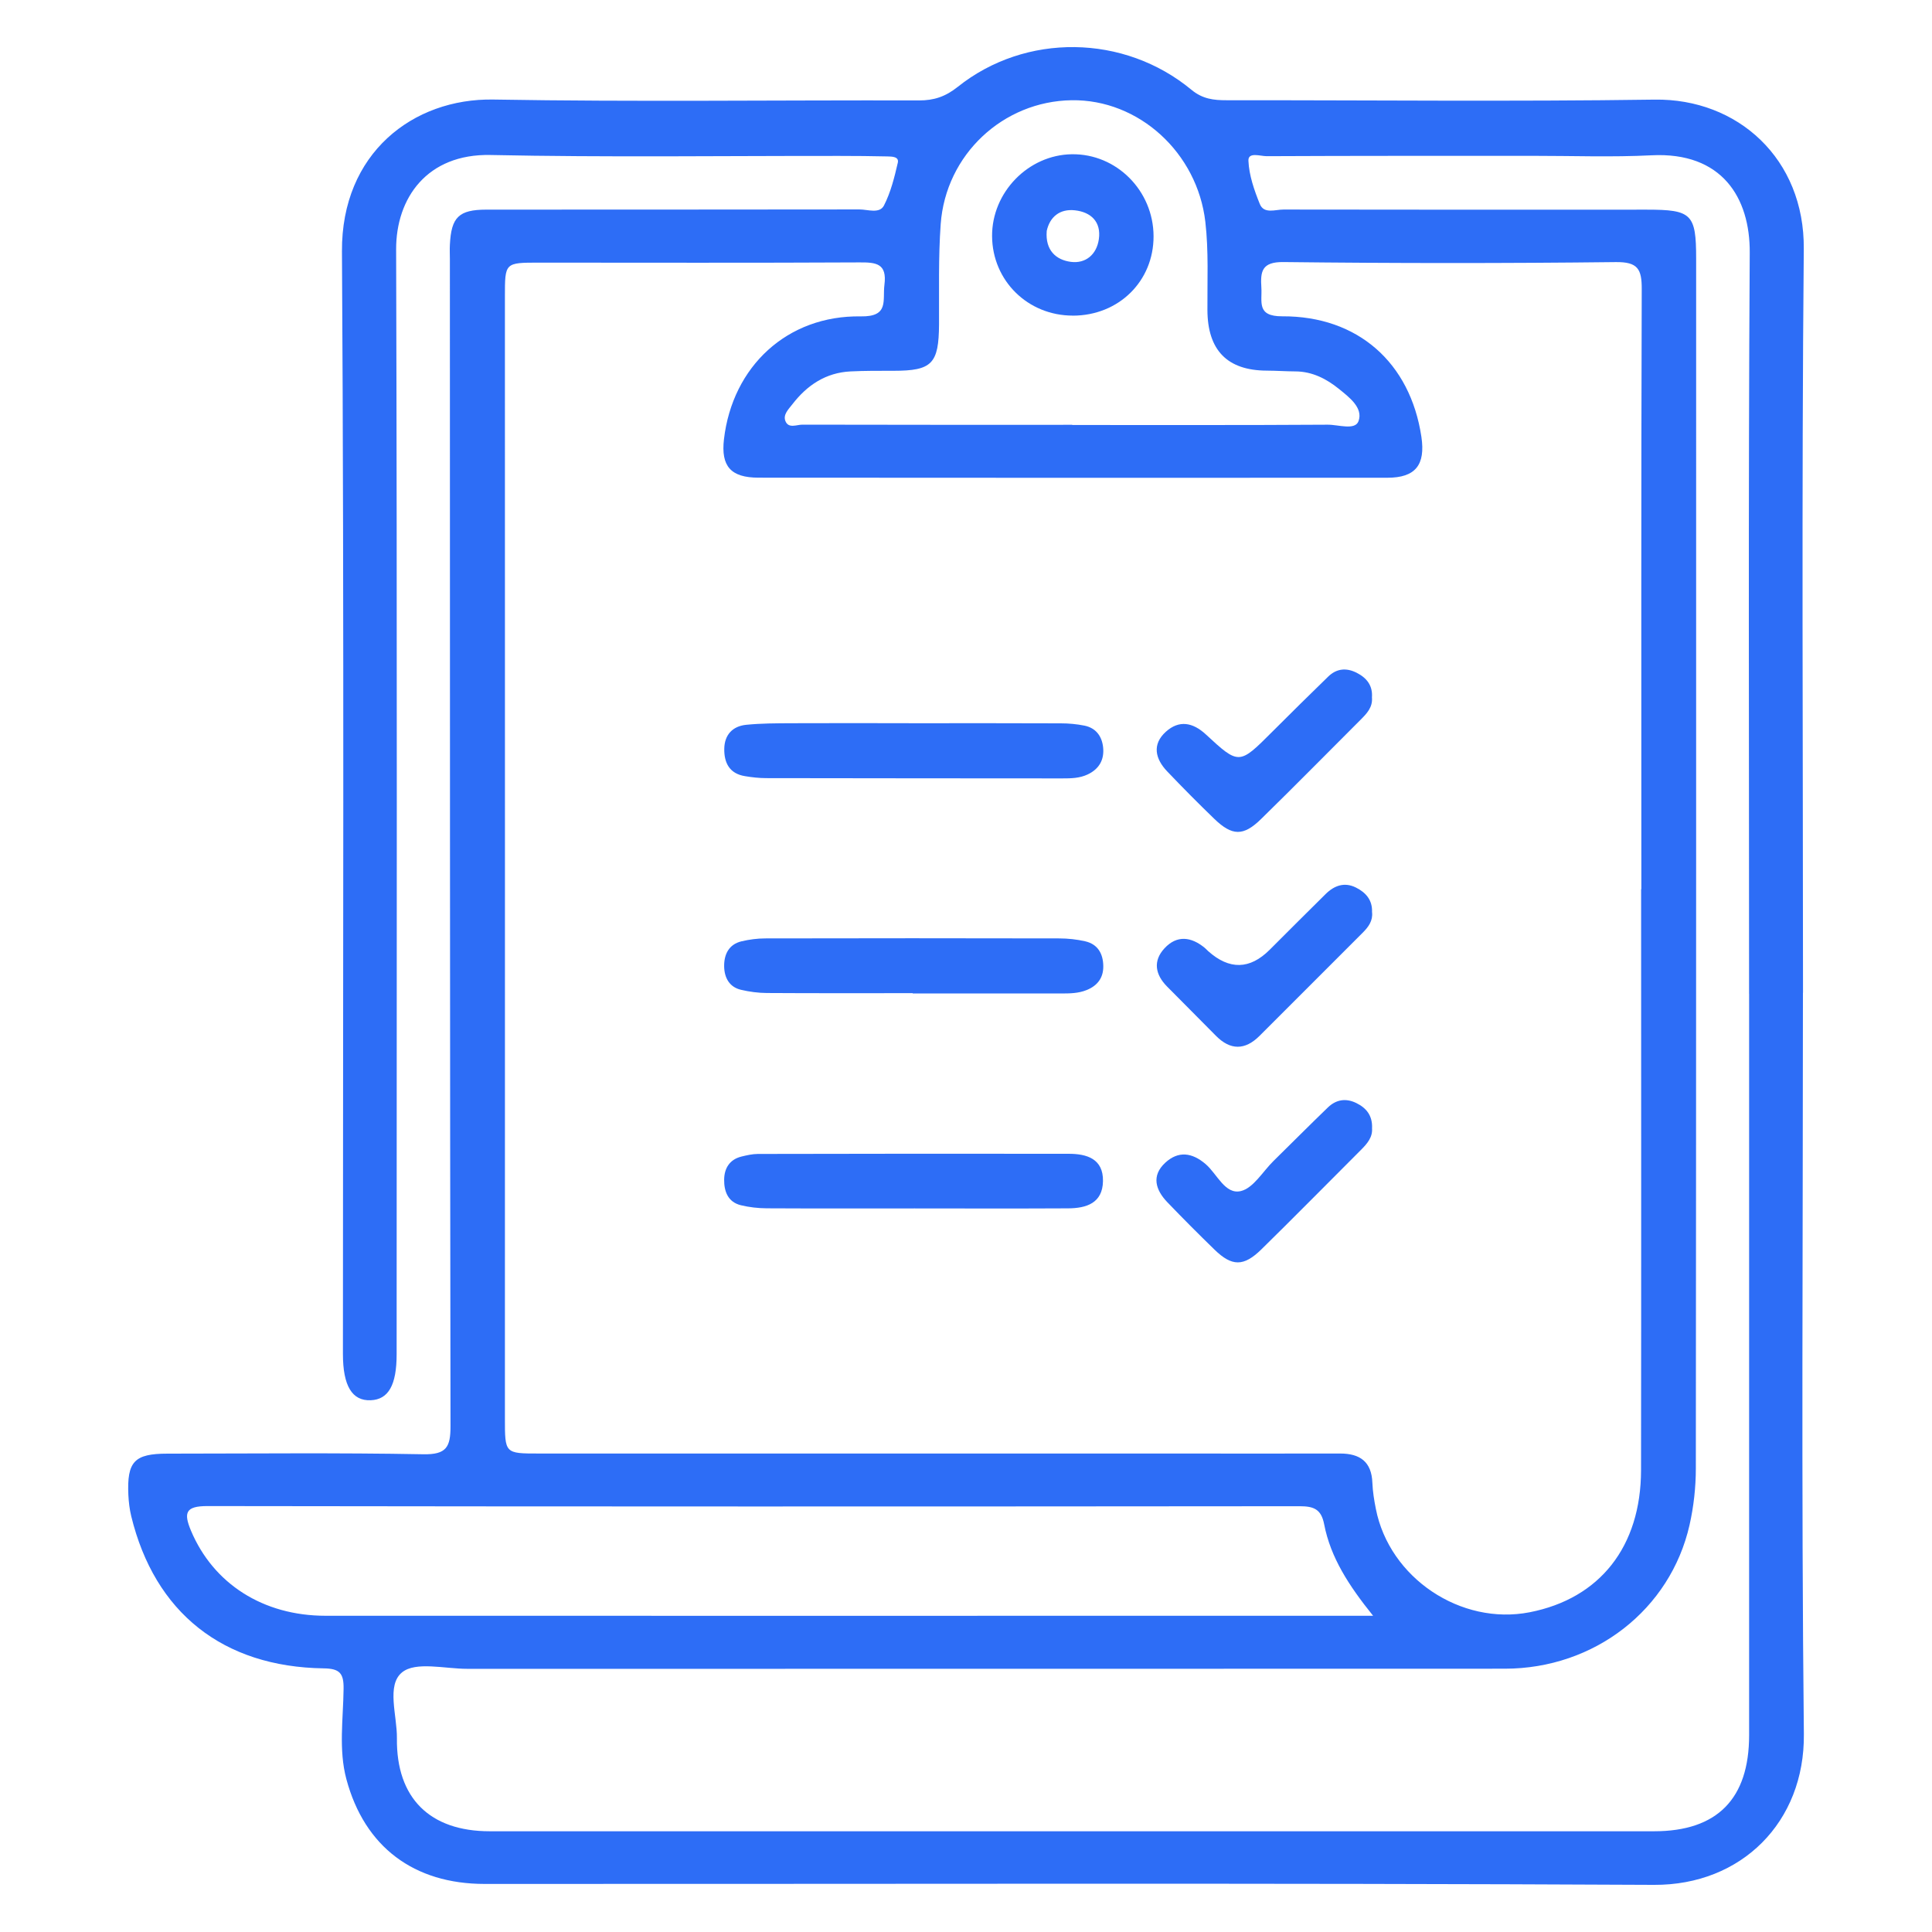
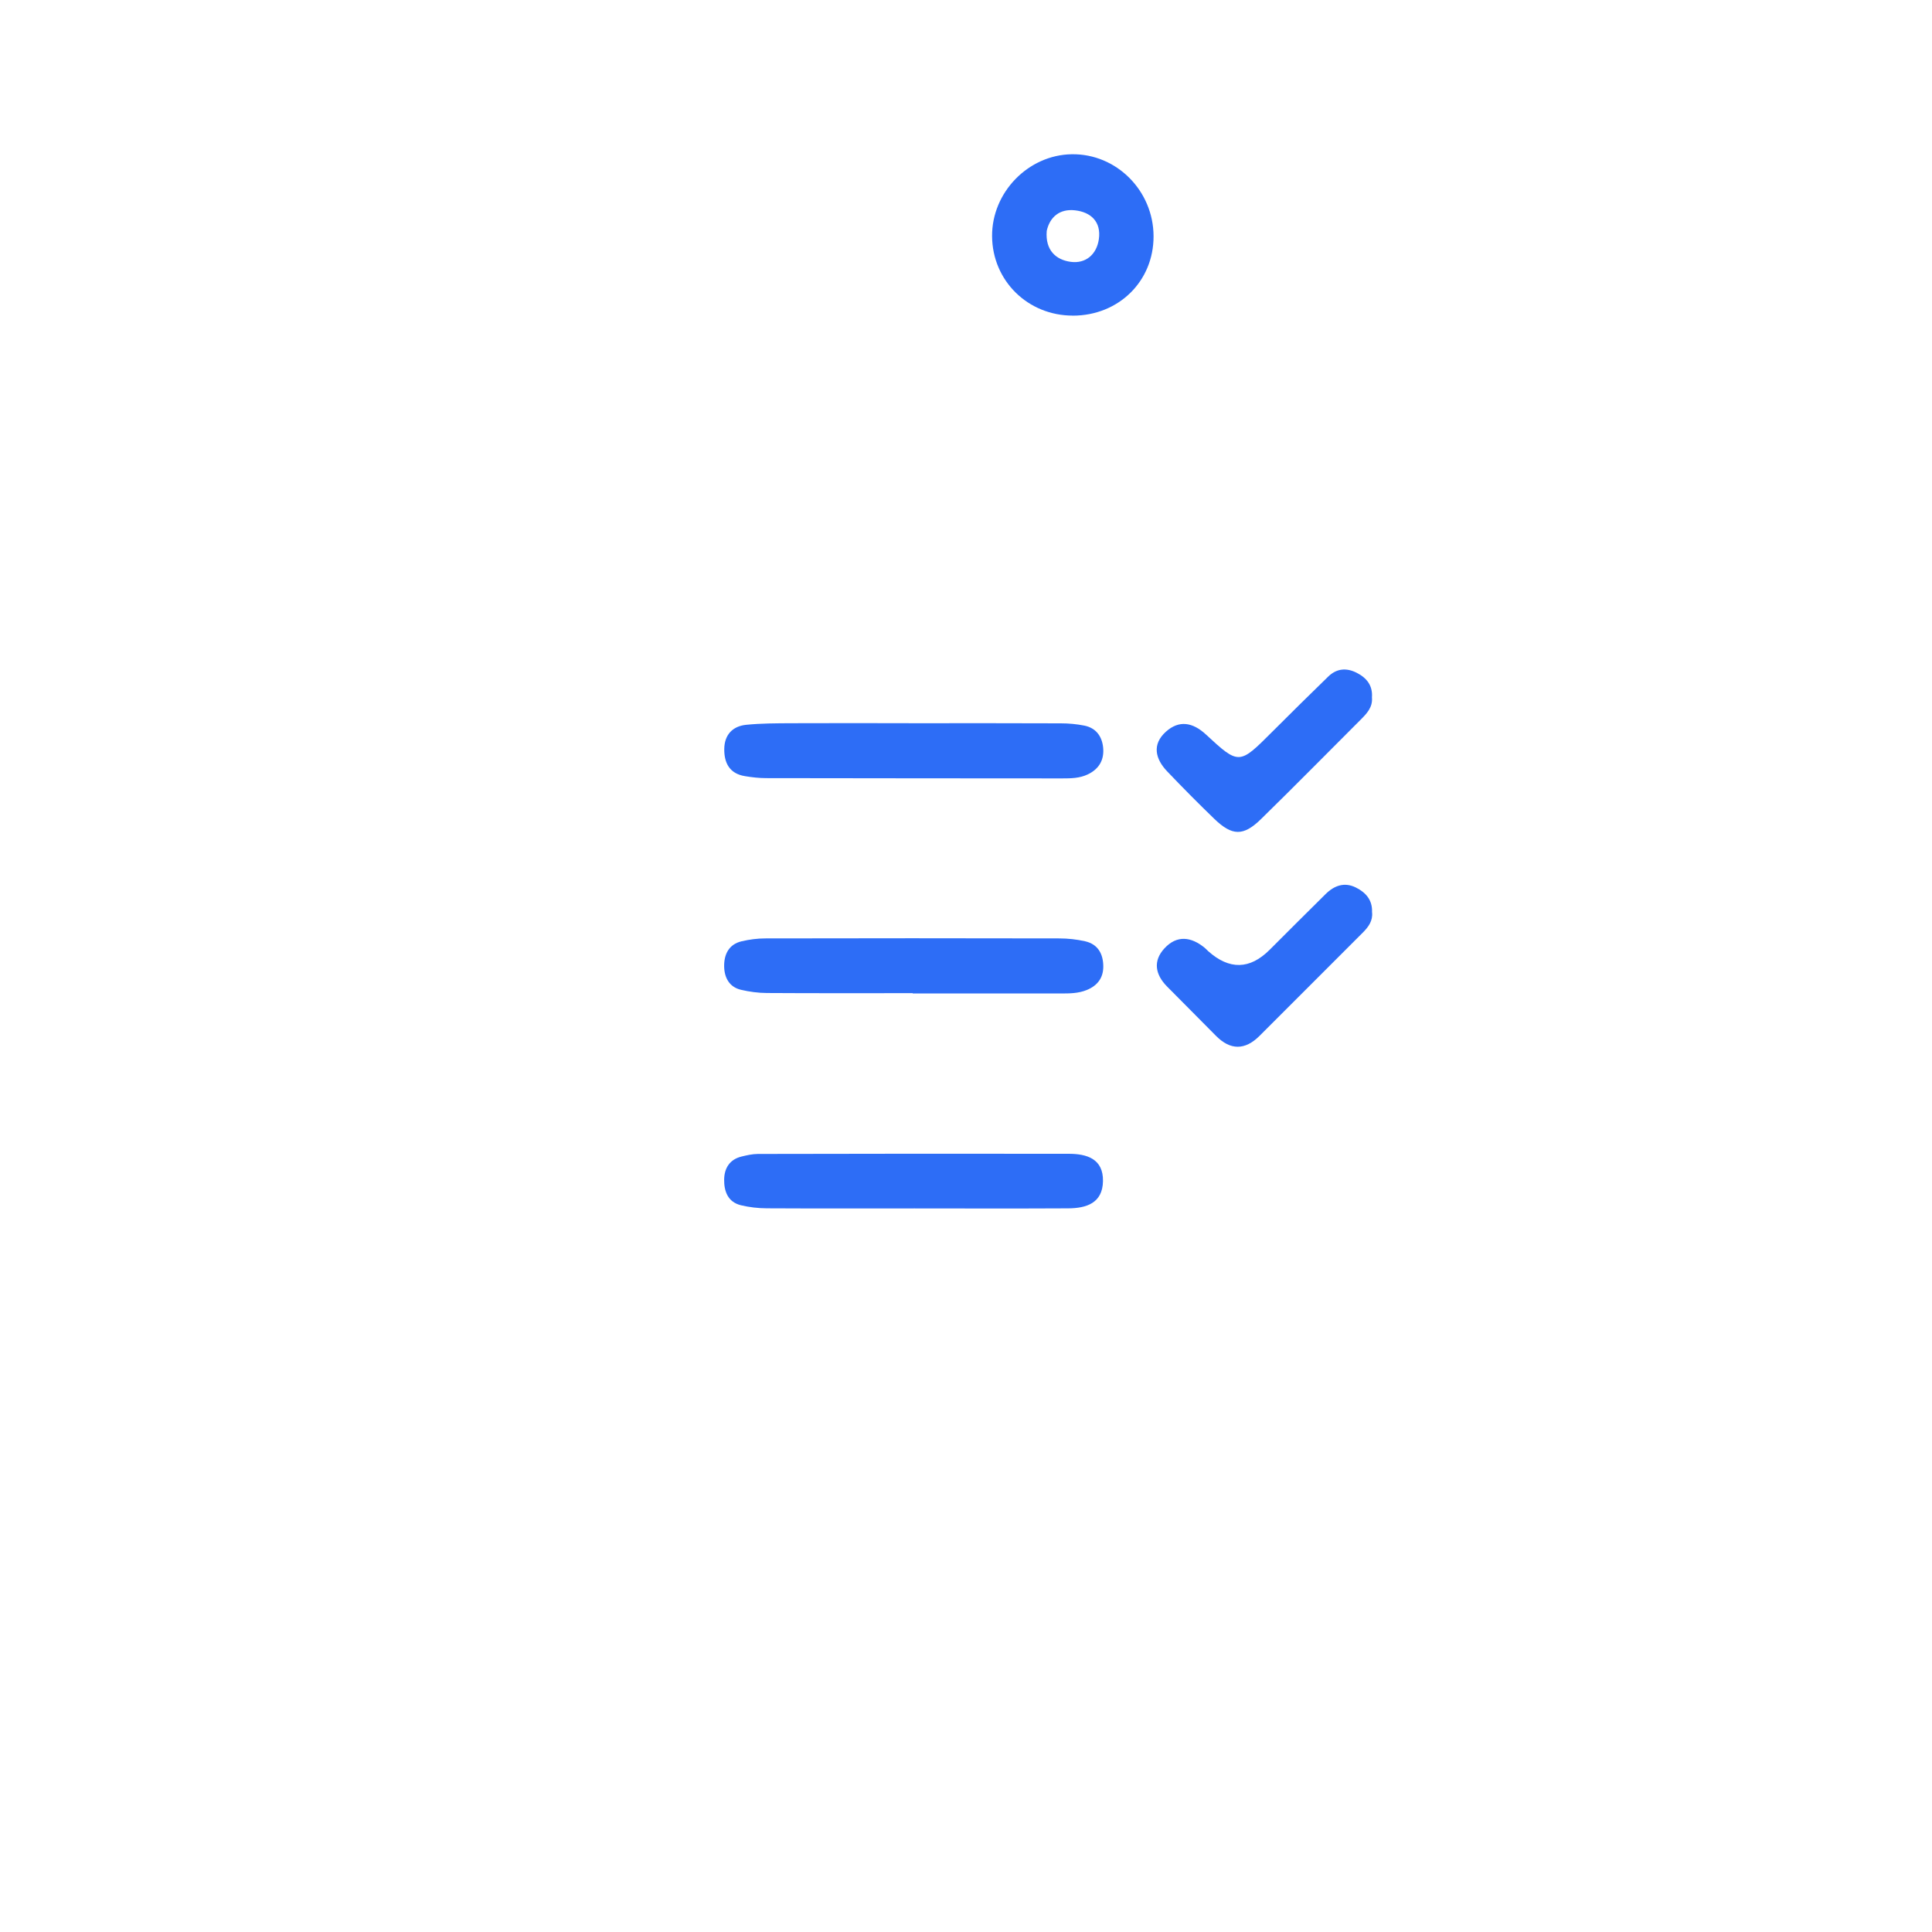
<svg xmlns="http://www.w3.org/2000/svg" id="Capa_1" data-name="Capa 1" width="500" height="500" viewBox="0 0 500 500">
  <defs>
    <style>
      .cls-1 {
        fill: #2d6df6;
      }
    </style>
  </defs>
-   <path class="cls-1" d="m466.6,256.92c0,63.95-.44,127.91.24,191.86.24,22.77-16.16,39.13-38.77,39.02-100.88-.51-201.76-.2-302.64-.24-18.3,0-31.09-9.57-35.79-27.13-2.04-7.62-.81-15.6-.72-23.4.05-4-1.01-5.2-5.14-5.26-26.11-.37-43.75-14.44-49.82-39.4-.43-1.78-.65-3.65-.74-5.48-.38-8.65,1.54-10.69,10.12-10.69,22.07-.01,44.15-.25,66.22.16,6,.11,7.04-1.88,7.03-7.29-.16-100.68-.14-201.35-.16-302.03,0-1.24-.07-2.48,0-3.71.35-7.13,2.31-9.07,9.45-9.08,32.18-.02,64.37,0,96.55-.05,2.16,0,5.2,1.19,6.34-1.02,1.75-3.41,2.71-7.29,3.58-11.06.37-1.61-1.51-1.61-2.69-1.64-4.12-.09-8.24-.13-12.37-.13-30.12-.03-60.25.39-90.36-.24-16.39-.34-24.45,11.13-24.41,24.44.28,95.31.14,190.62.13,285.94,0,7.97-2.12,11.69-6.69,11.89-4.84.21-7.21-3.72-7.21-11.99,0-95.11.34-190.21-.25-285.32-.16-25.43,18.42-39.66,39.17-39.31,36.71.63,73.44.13,110.16.23,3.9.01,6.87-.99,10.03-3.51,17.57-14.02,43.06-13.67,60.49.76,2.87,2.38,5.76,2.71,9.09,2.7,36.93-.03,73.86.37,110.78-.16,21.5-.31,38.81,15.31,38.6,38.64-.58,64.16-.2,128.32-.2,192.48h-.03Zm-41.85-26.79h.03c0-51.77-.07-103.55.1-155.32.02-5.18-1.01-7.05-6.73-6.98-28.67.33-57.34.32-86.01-.01-5.61-.06-5.97,2.45-5.7,6.61.24,3.65-1.32,7.46,5.4,7.43,19.6-.09,33.13,12.04,36.01,31.15,1.1,7.32-1.53,10.63-8.8,10.63-54.25.03-108.5.02-162.75-.02-7.19,0-9.75-2.97-8.94-9.94,2.2-18.87,16.4-32.1,35.41-31.8,7.39.12,5.6-4.11,6.12-8.18.71-5.51-2.13-5.82-6.45-5.79-27.64.14-55.28.07-82.92.06-8.88,0-8.85-.02-8.85,8.81.01,96.74.02,193.48,0,290.22,0,9.17-.05,9.17,8.81,9.17,54.04,0,108.08,0,162.13,0,15.06,0,30.12.04,45.17,0,5.17-.01,8.19,2.1,8.39,7.59.09,2.25.46,4.52.9,6.74,3.51,17.86,21.97,30.24,39.81,26.75,18.15-3.55,28.79-16.96,28.82-36.77.07-50.12.02-100.25.02-150.37Zm27.94,27.08h-.03c0-63.94-.22-127.89.17-191.82.09-14.26-7.21-26.11-25.4-25.2-10.29.52-20.62.13-30.94.14-22.9.01-45.79-.02-68.69.09-1.63,0-4.81-1.16-4.71,1.17.16,3.78,1.5,7.62,2.94,11.19,1.08,2.68,4.02,1.44,6.12,1.45,31.35.06,62.7.04,94.06.03,11.58,0,12.75,1.12,12.75,12.62,0,104.37.02,208.74-.08,313.11,0,4.9-.55,9.9-1.63,14.68-4.96,21.9-24.61,37.18-47.81,37.19-89.52.05-179.04.01-268.56.03-5.76,0-13.29-1.96-16.82.91-4.11,3.33-1.27,11.18-1.34,17.05-.19,15.5,8.52,24.08,24.02,24.08,100.45,0,200.9,0,301.35,0,16.32,0,24.58-8.39,24.58-24.87,0-63.94,0-127.88,0-191.83Zm-97.34,160.94c-6.31-7.84-10.99-15.06-12.66-23.67-.75-3.89-2.67-4.67-6.32-4.67-94.23.09-188.46.1-282.69-.04-5.61,0-6.23,1.67-4.25,6.38,5.77,13.68,18.61,22.01,34.84,22.01,84.33.03,168.67,0,253,0,5.55,0,11.09,0,18.07,0Zm-77.86-308.21v.05c22.04,0,44.09.06,66.13-.08,2.74-.02,7.07,1.53,7.96-.91,1.27-3.47-2.45-6.22-5.08-8.36-3.2-2.59-6.89-4.5-11.24-4.52-2.47-.01-4.94-.19-7.41-.2q-15.31-.05-15.37-15.68c-.05-7.61.34-15.23-.54-22.84-2.08-17.87-17.21-31.71-34.59-31.46-17.75.25-32.6,14.06-33.9,32.07-.62,8.61-.38,17.29-.43,25.94-.06,10.19-1.82,12.01-11.76,12.01-3.71,0-7.42-.02-11.12.16-6.41.31-11.26,3.56-15.07,8.5-.97,1.26-2.47,2.67-1.81,4.34.8,2.02,2.9.94,4.38.94,23.28.06,46.56.04,69.84.04Z" />
  <path class="cls-1" d="m236.87,187.17c12.55,0,25.1-.03,37.66.03,2.04,0,4.11.19,6.11.59,2.99.6,4.55,2.75,4.85,5.66.32,3.18-1.04,5.57-3.99,6.97-2.12,1.01-4.37,1.03-6.64,1.03-25.52-.02-51.03-.02-76.55-.07-1.84,0-3.69-.21-5.5-.51-4-.64-5.43-3.42-5.37-7.09.06-3.61,2.15-5.84,5.66-6.2,3.87-.39,7.79-.39,11.69-.41,10.7-.05,21.4-.02,32.1,0Z" />
  <path class="cls-1" d="m236.2,257.03c-12.58,0-25.16.04-37.74-.04-2.24-.01-4.51-.32-6.69-.83-3.07-.72-4.31-3.2-4.36-6.04-.05-3.08,1.18-5.74,4.54-6.52,1.98-.46,4.05-.74,6.08-.74,25.37-.05,50.74-.06,76.11,0,2.24,0,4.53.25,6.72.75,3.29.76,4.64,3.26,4.67,6.44.03,2.97-1.46,5.01-4.27,6.16-2.18.89-4.42.9-6.69.9-12.79,0-25.58,0-38.36,0v-.07Z" />
  <path class="cls-1" d="m236.82,312.74c-12.79,0-25.58.04-38.37-.03-2.24-.01-4.52-.27-6.69-.79-3.39-.82-4.39-3.62-4.35-6.66.04-2.89,1.4-5.18,4.46-5.94,1.39-.34,2.83-.67,4.25-.68,26.82-.05,53.64-.09,80.45-.04,4.68,0,8.98,1.27,8.88,7.08-.1,5.69-4.3,7.02-9.03,7.04-13.2.07-26.41.03-39.61.02Z" />
  <path class="cls-1" d="m355.09,236.08c.24,2.22-.94,3.83-2.46,5.34-8.91,8.88-17.77,17.81-26.68,26.68-3.74,3.72-7.53,3.76-11.29-.06-4.19-4.26-8.43-8.47-12.63-12.73-3.05-3.09-3.7-6.6-.67-9.88,3.21-3.48,6.91-3.02,10.42-.13.32.26.59.58.89.85q8.23,7.35,15.93-.36c4.81-4.81,9.62-9.62,14.46-14.4,2.24-2.22,4.89-3.18,7.86-1.69,2.52,1.26,4.3,3.21,4.16,6.38Z" />
  <path class="cls-1" d="m355.06,180.48c.23,2.57-1.34,4.19-2.96,5.81-8.58,8.57-17.08,17.21-25.75,25.69-4.58,4.48-7.48,4.39-12.12-.09-4.14-4-8.19-8.09-12.16-12.25-3.1-3.25-3.97-7-.34-10.27,3.42-3.08,6.96-2.44,10.37.72,8.56,7.93,8.61,7.85,17.16-.71,4.79-4.79,9.62-9.56,14.48-14.28,2.17-2.11,4.71-2.34,7.38-.98,2.59,1.32,4.16,3.3,3.94,6.36Z" />
-   <path class="cls-1" d="m355.08,291.94c.2,2.36-1.25,4.05-2.89,5.68-8.58,8.57-17.08,17.22-25.74,25.71-4.6,4.51-7.63,4.46-12.14.07-4.13-4.01-8.19-8.09-12.18-12.24-3.07-3.19-4.22-6.87-.56-10.25,3.36-3.1,6.92-2.67,10.46.37,2.97,2.55,5.01,7.93,9.09,6.97,3.25-.77,5.68-5.06,8.46-7.79,4.69-4.61,9.33-9.27,14.06-13.84,2.14-2.07,4.67-2.48,7.38-1.15,2.61,1.28,4.19,3.26,4.07,6.48Z" />
  <path class="cls-1" d="m277.67,81.68c-11.65.02-20.85-9.02-20.92-20.56-.07-11.34,9.36-21.04,20.63-21.2,11.56-.17,21.13,9.42,21.16,21.22.03,11.63-9.01,20.53-20.87,20.55Zm-6.78-21.86c-.39,4.91,2.36,7.44,6.24,7.95,3.83.5,6.68-1.89,7.25-5.86.65-4.51-2.05-7.02-6.18-7.48-3.94-.44-6.53,1.71-7.32,5.38Z" />
</svg>